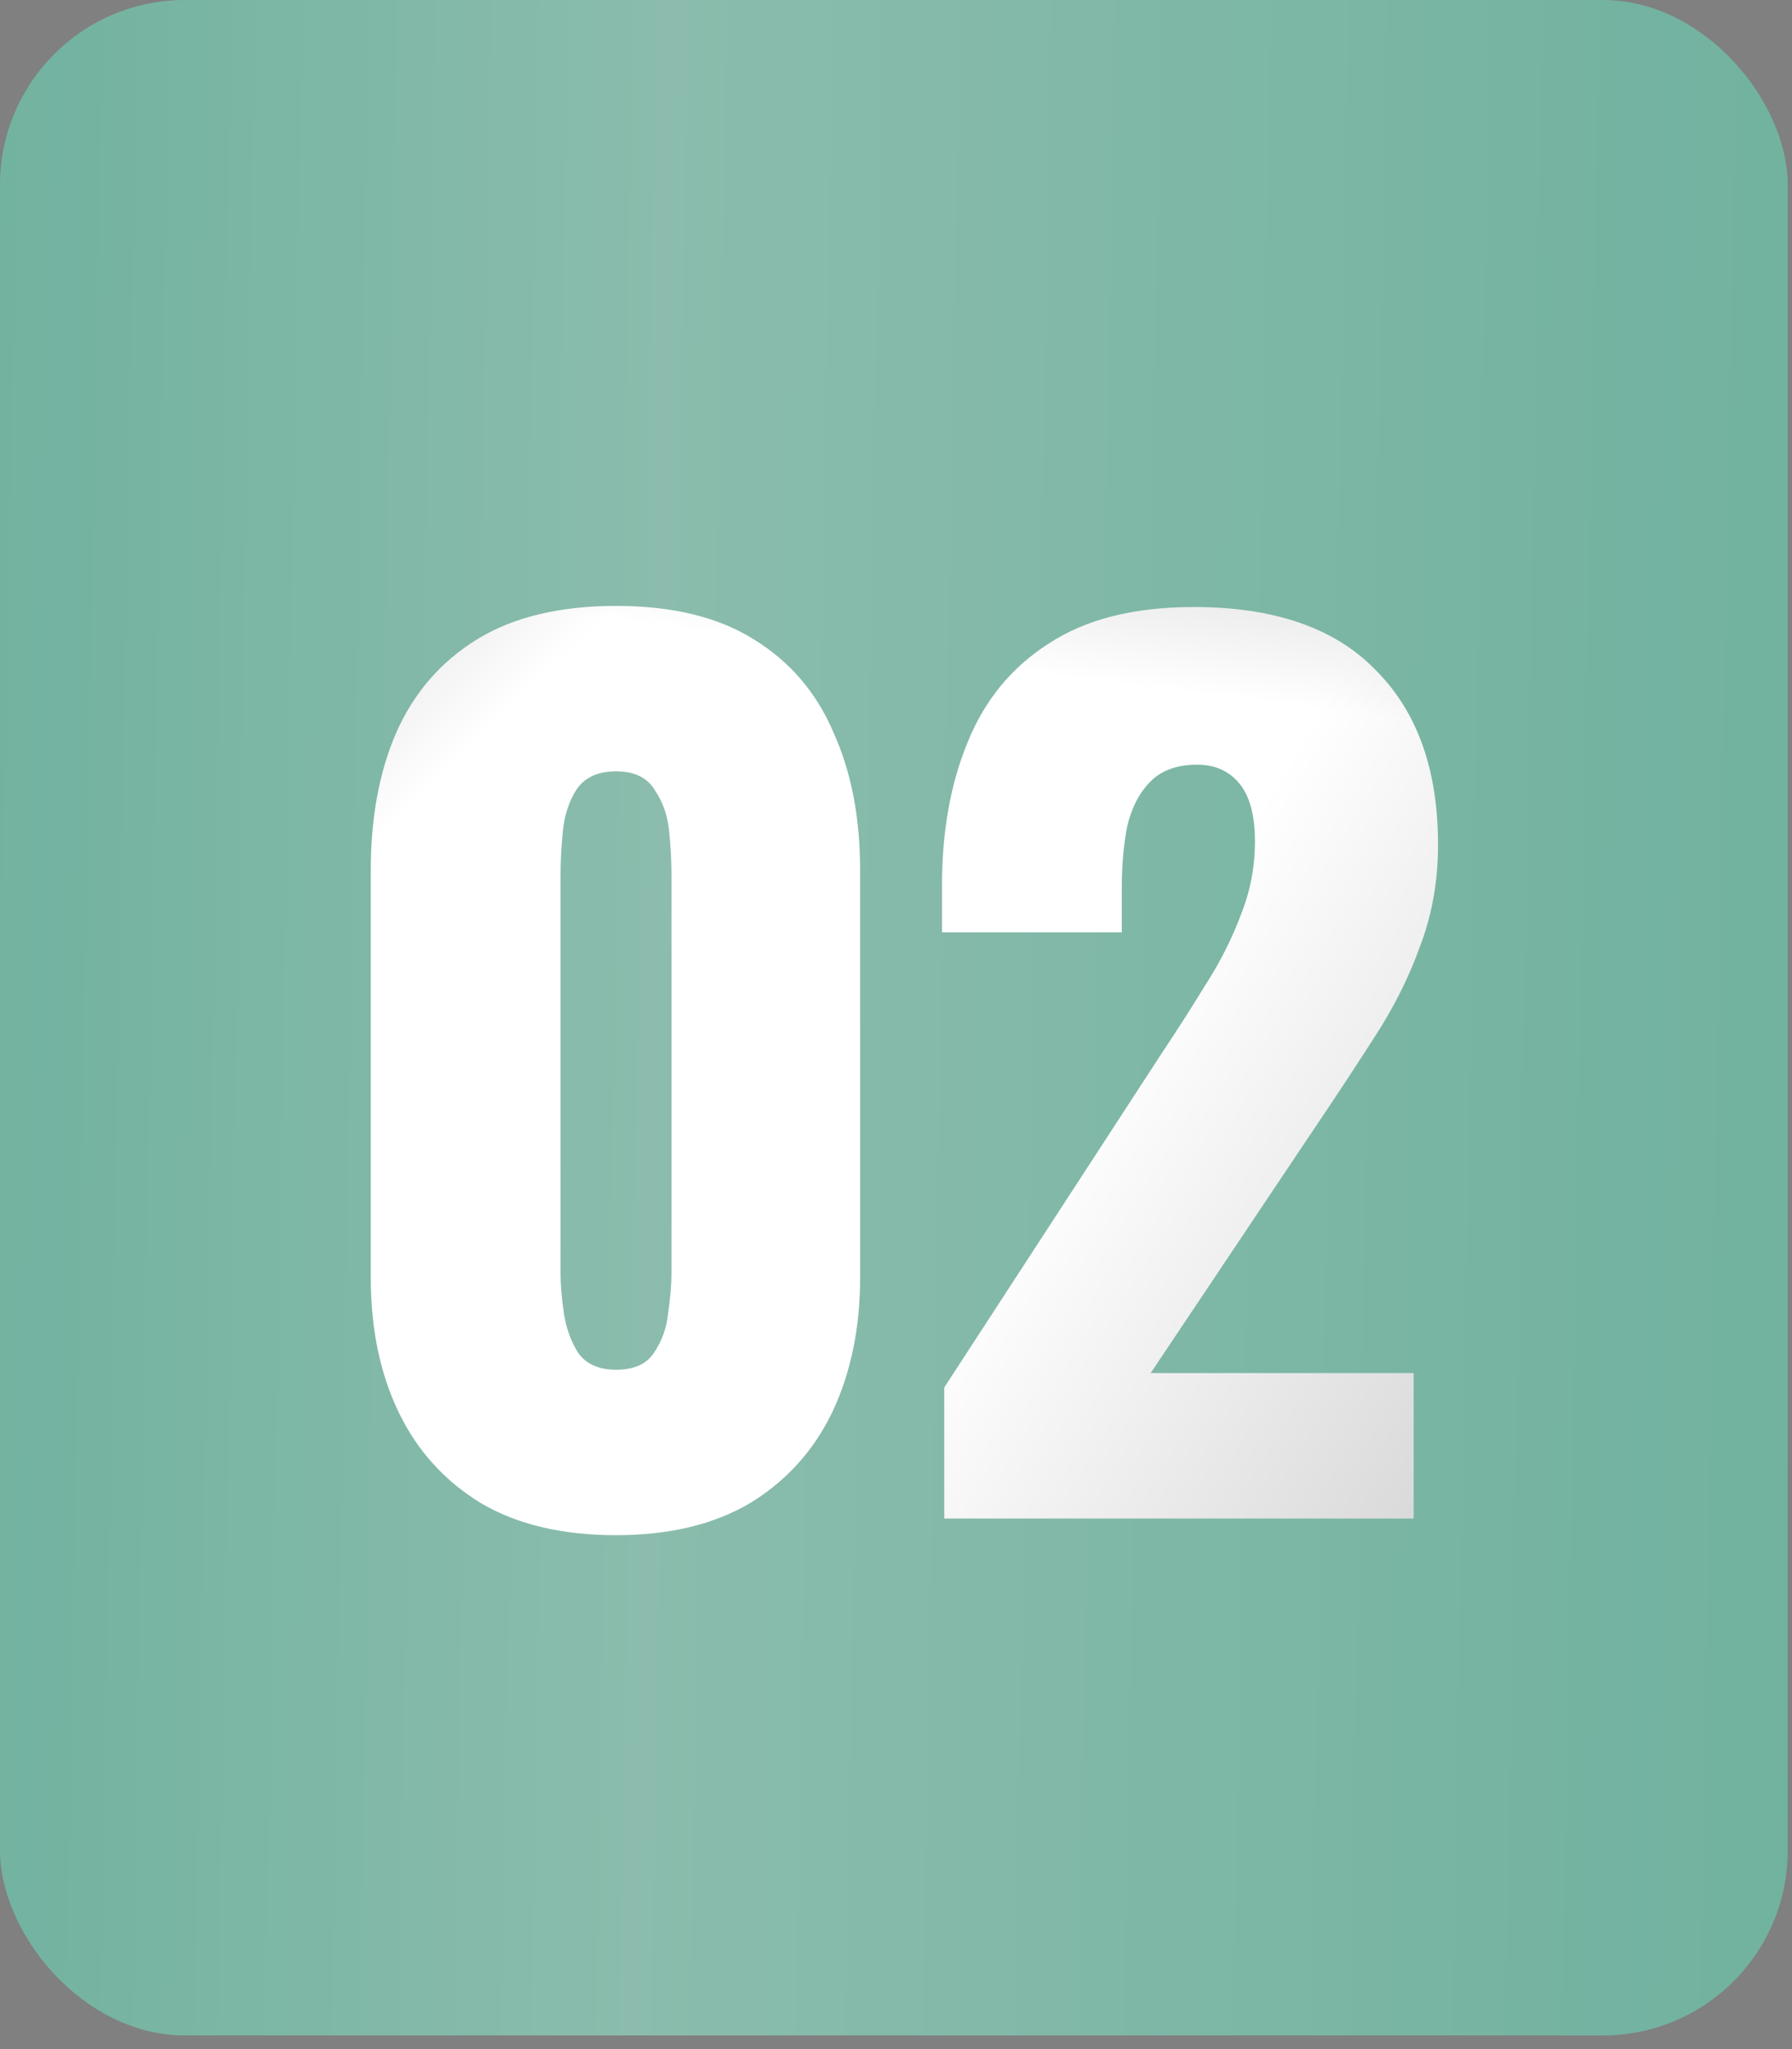
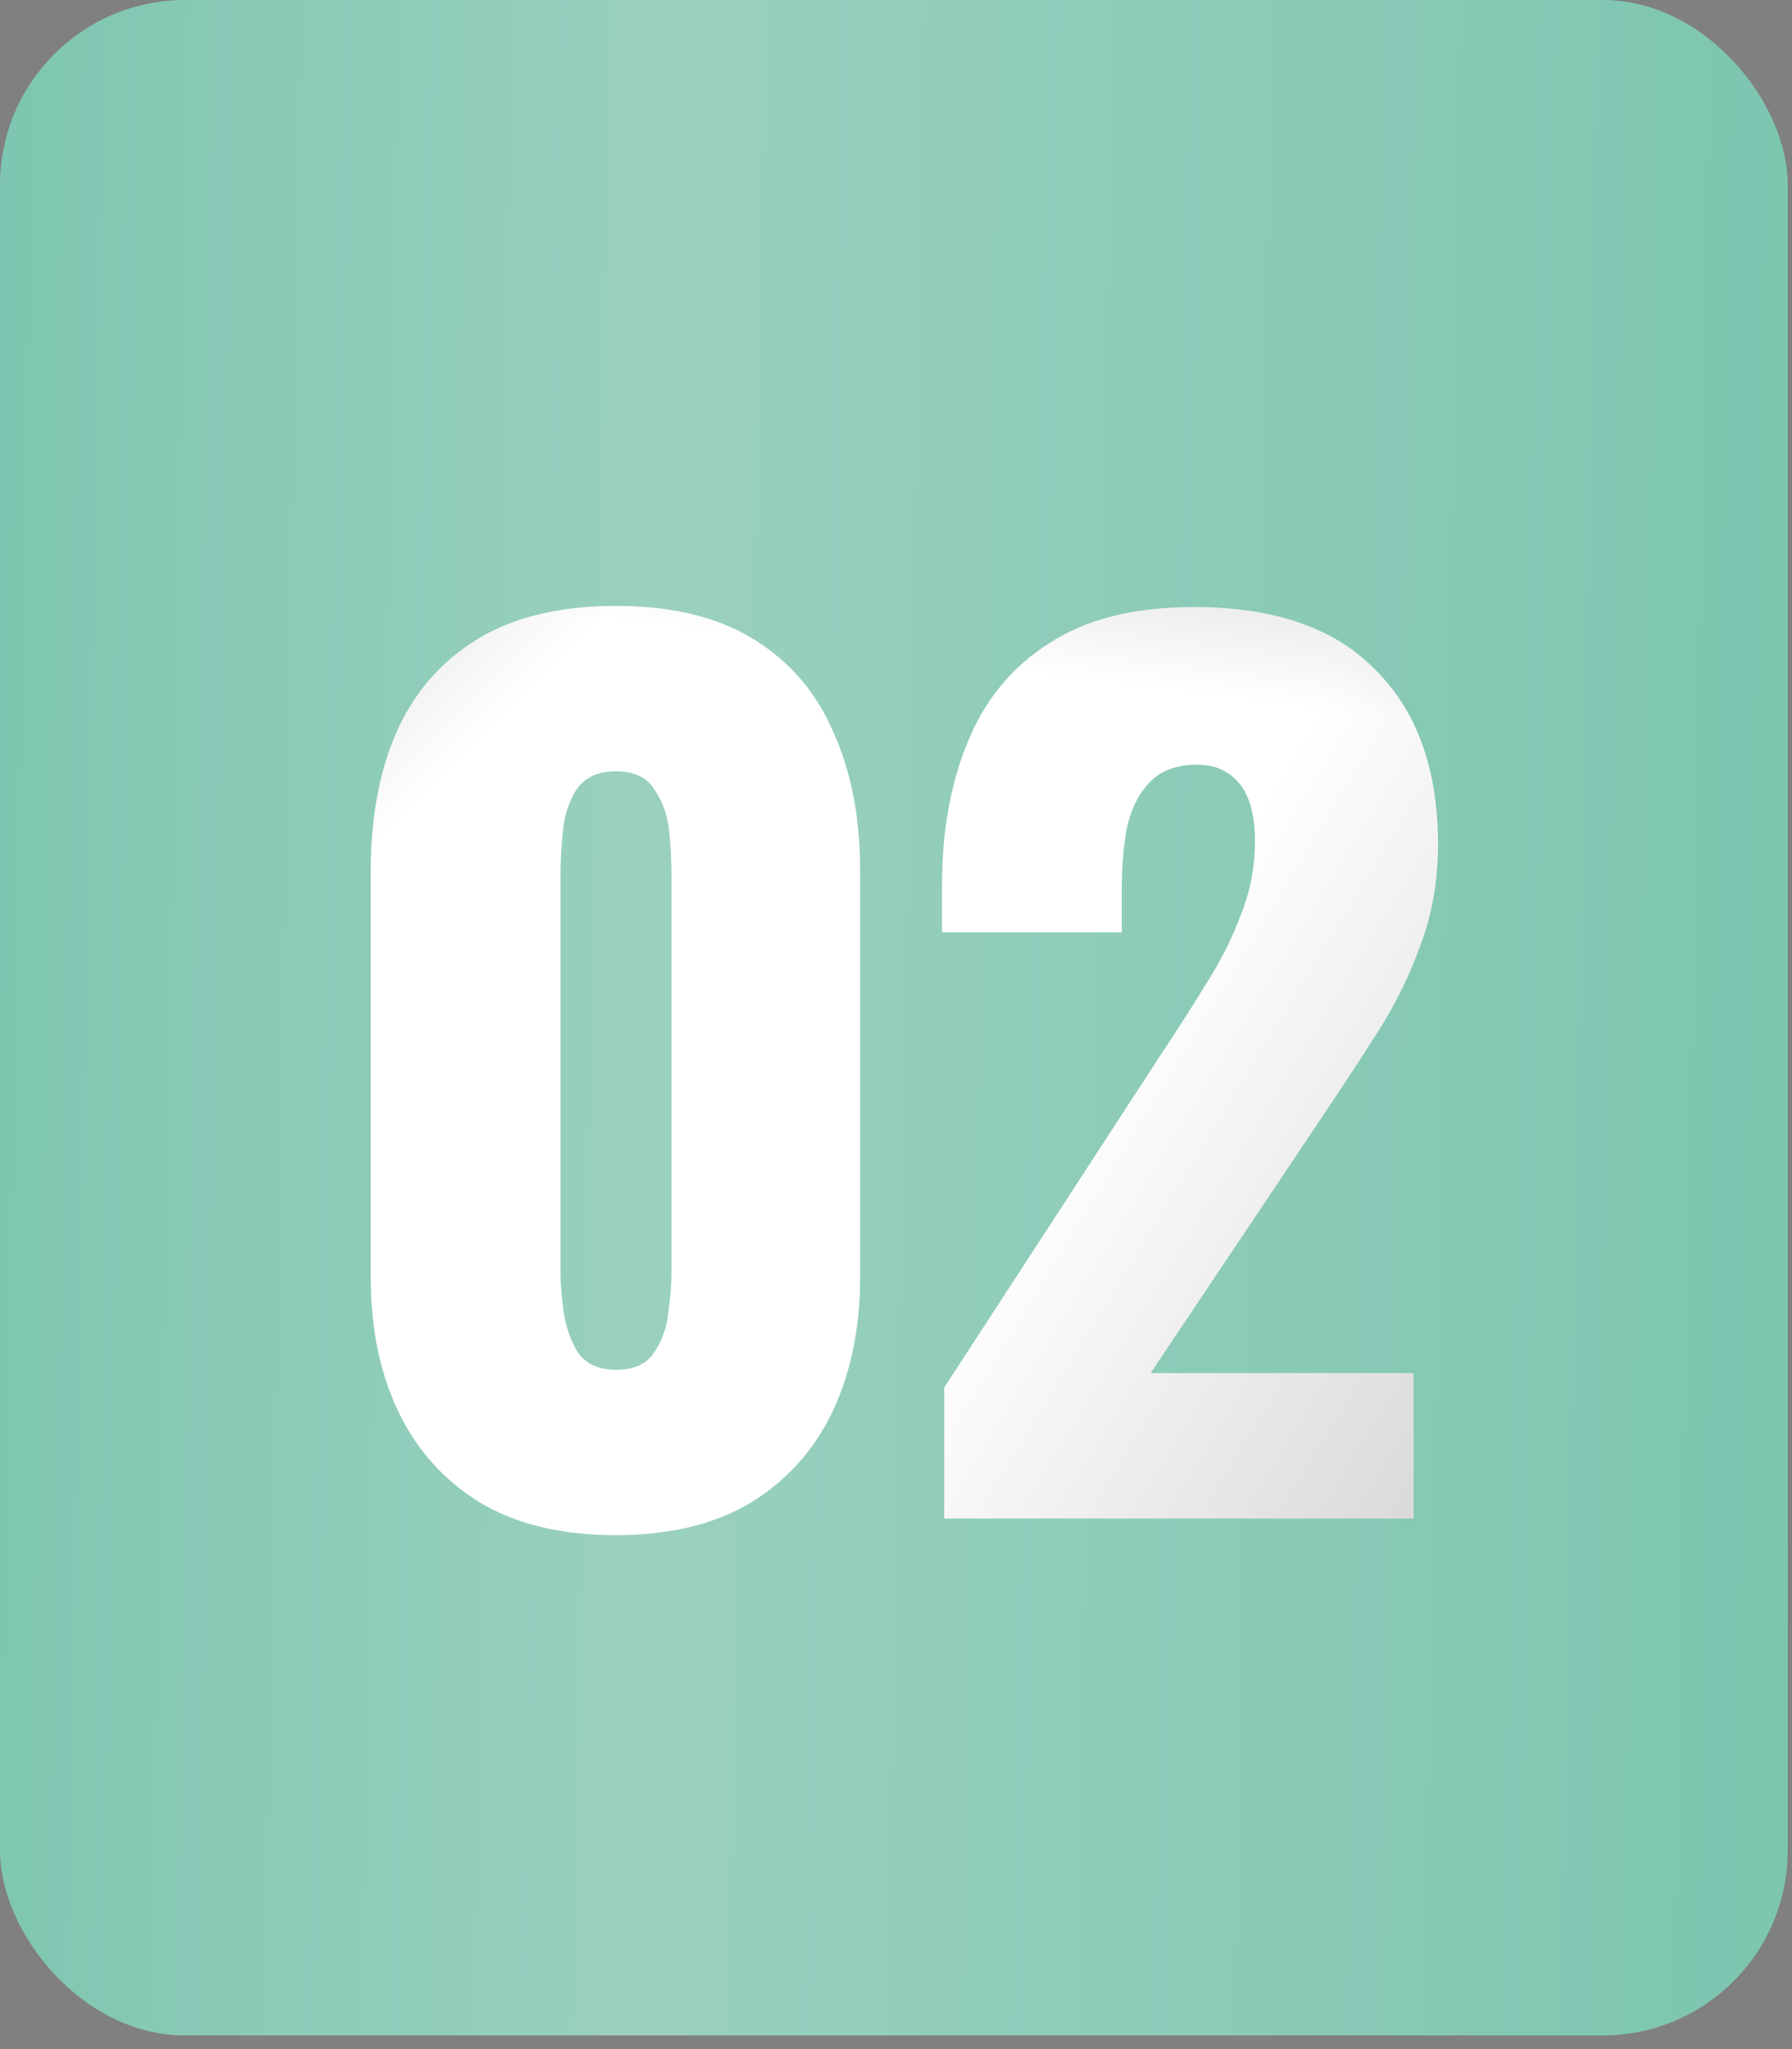
<svg xmlns="http://www.w3.org/2000/svg" width="98" height="112" viewBox="0 0 98 112" fill="none">
  <rect x="0" y="0" width="98" height="112" fill="#808080" stroke="none" />
  <rect width="97.767" height="111.253" rx="10.114" fill="url(#paint0_linear_46_126)" />
-   <rect width="97.767" height="111.253" rx="10.114" fill="black" fill-opacity="0.1" />
  <path d="M33.688 83.91C30.735 83.91 28.267 83.324 26.285 82.15C24.302 80.937 22.805 79.278 21.794 77.174C20.783 75.071 20.277 72.623 20.277 69.832V47.561C20.277 44.689 20.742 42.18 21.673 40.036C22.643 37.852 24.12 36.153 26.102 34.939C28.085 33.725 30.613 33.118 33.688 33.118C36.763 33.118 39.271 33.725 41.213 34.939C43.195 36.153 44.651 37.852 45.582 40.036C46.553 42.18 47.038 44.689 47.038 47.561V69.832C47.038 72.583 46.532 75.03 45.521 77.174C44.51 79.278 43.013 80.937 41.031 82.15C39.048 83.324 36.601 83.91 33.688 83.91ZM33.688 74.868C34.659 74.868 35.347 74.565 35.751 73.958C36.196 73.311 36.459 72.583 36.54 71.774C36.661 70.924 36.722 70.196 36.722 69.589V47.804C36.722 47.116 36.682 46.347 36.601 45.498C36.52 44.608 36.257 43.839 35.812 43.192C35.407 42.504 34.699 42.16 33.688 42.16C32.676 42.16 31.948 42.504 31.503 43.192C31.099 43.839 30.856 44.608 30.775 45.498C30.694 46.347 30.654 47.116 30.654 47.804V69.589C30.654 70.196 30.714 70.924 30.836 71.774C30.957 72.583 31.22 73.311 31.625 73.958C32.07 74.565 32.757 74.868 33.688 74.868ZM51.638 83V75.839L63.411 57.756C64.301 56.421 65.13 55.126 65.899 53.872C66.708 52.618 67.355 51.344 67.841 50.049C68.367 48.754 68.63 47.399 68.63 45.983C68.63 44.567 68.346 43.515 67.78 42.828C67.214 42.14 66.445 41.796 65.474 41.796C64.382 41.796 63.532 42.099 62.925 42.706C62.319 43.313 61.894 44.122 61.651 45.134C61.449 46.145 61.348 47.278 61.348 48.532V50.959H51.517V48.35C51.517 45.437 51.982 42.848 52.913 40.582C53.843 38.276 55.32 36.476 57.343 35.182C59.365 33.847 62.015 33.179 65.292 33.179C69.702 33.179 73.019 34.332 75.244 36.638C77.51 38.904 78.642 42.079 78.642 46.165C78.642 48.148 78.319 49.988 77.671 51.687C77.065 53.387 76.235 55.045 75.183 56.663C74.172 58.241 73.08 59.9 71.906 61.639L62.925 75.05H77.307V83H51.638Z" fill="white" />
  <path d="M33.688 83.91C30.735 83.91 28.267 83.324 26.285 82.15C24.302 80.937 22.805 79.278 21.794 77.174C20.783 75.071 20.277 72.623 20.277 69.832V47.561C20.277 44.689 20.742 42.18 21.673 40.036C22.643 37.852 24.12 36.153 26.102 34.939C28.085 33.725 30.613 33.118 33.688 33.118C36.763 33.118 39.271 33.725 41.213 34.939C43.195 36.153 44.651 37.852 45.582 40.036C46.553 42.18 47.038 44.689 47.038 47.561V69.832C47.038 72.583 46.532 75.03 45.521 77.174C44.51 79.278 43.013 80.937 41.031 82.15C39.048 83.324 36.601 83.91 33.688 83.91ZM33.688 74.868C34.659 74.868 35.347 74.565 35.751 73.958C36.196 73.311 36.459 72.583 36.54 71.774C36.661 70.924 36.722 70.196 36.722 69.589V47.804C36.722 47.116 36.682 46.347 36.601 45.498C36.52 44.608 36.257 43.839 35.812 43.192C35.407 42.504 34.699 42.16 33.688 42.16C32.676 42.16 31.948 42.504 31.503 43.192C31.099 43.839 30.856 44.608 30.775 45.498C30.694 46.347 30.654 47.116 30.654 47.804V69.589C30.654 70.196 30.714 70.924 30.836 71.774C30.957 72.583 31.22 73.311 31.625 73.958C32.07 74.565 32.757 74.868 33.688 74.868ZM51.638 83V75.839L63.411 57.756C64.301 56.421 65.13 55.126 65.899 53.872C66.708 52.618 67.355 51.344 67.841 50.049C68.367 48.754 68.63 47.399 68.63 45.983C68.63 44.567 68.346 43.515 67.78 42.828C67.214 42.14 66.445 41.796 65.474 41.796C64.382 41.796 63.532 42.099 62.925 42.706C62.319 43.313 61.894 44.122 61.651 45.134C61.449 46.145 61.348 47.278 61.348 48.532V50.959H51.517V48.35C51.517 45.437 51.982 42.848 52.913 40.582C53.843 38.276 55.32 36.476 57.343 35.182C59.365 33.847 62.015 33.179 65.292 33.179C69.702 33.179 73.019 34.332 75.244 36.638C77.51 38.904 78.642 42.079 78.642 46.165C78.642 48.148 78.319 49.988 77.671 51.687C77.065 53.387 76.235 55.045 75.183 56.663C74.172 58.241 73.08 59.9 71.906 61.639L62.925 75.05H77.307V83H51.638Z" fill="url(#paint1_linear_46_126)" fill-opacity="0.7" />
  <path d="M33.688 83.91C30.735 83.91 28.267 83.324 26.285 82.15C24.302 80.937 22.805 79.278 21.794 77.174C20.783 75.071 20.277 72.623 20.277 69.832V47.561C20.277 44.689 20.742 42.18 21.673 40.036C22.643 37.852 24.12 36.153 26.102 34.939C28.085 33.725 30.613 33.118 33.688 33.118C36.763 33.118 39.271 33.725 41.213 34.939C43.195 36.153 44.651 37.852 45.582 40.036C46.553 42.18 47.038 44.689 47.038 47.561V69.832C47.038 72.583 46.532 75.03 45.521 77.174C44.51 79.278 43.013 80.937 41.031 82.15C39.048 83.324 36.601 83.91 33.688 83.91ZM33.688 74.868C34.659 74.868 35.347 74.565 35.751 73.958C36.196 73.311 36.459 72.583 36.54 71.774C36.661 70.924 36.722 70.196 36.722 69.589V47.804C36.722 47.116 36.682 46.347 36.601 45.498C36.52 44.608 36.257 43.839 35.812 43.192C35.407 42.504 34.699 42.16 33.688 42.16C32.676 42.16 31.948 42.504 31.503 43.192C31.099 43.839 30.856 44.608 30.775 45.498C30.694 46.347 30.654 47.116 30.654 47.804V69.589C30.654 70.196 30.714 70.924 30.836 71.774C30.957 72.583 31.22 73.311 31.625 73.958C32.07 74.565 32.757 74.868 33.688 74.868ZM51.638 83V75.839L63.411 57.756C64.301 56.421 65.13 55.126 65.899 53.872C66.708 52.618 67.355 51.344 67.841 50.049C68.367 48.754 68.63 47.399 68.63 45.983C68.63 44.567 68.346 43.515 67.78 42.828C67.214 42.14 66.445 41.796 65.474 41.796C64.382 41.796 63.532 42.099 62.925 42.706C62.319 43.313 61.894 44.122 61.651 45.134C61.449 46.145 61.348 47.278 61.348 48.532V50.959H51.517V48.35C51.517 45.437 51.982 42.848 52.913 40.582C53.843 38.276 55.32 36.476 57.343 35.182C59.365 33.847 62.015 33.179 65.292 33.179C69.702 33.179 73.019 34.332 75.244 36.638C77.51 38.904 78.642 42.079 78.642 46.165C78.642 48.148 78.319 49.988 77.671 51.687C77.065 53.387 76.235 55.045 75.183 56.663C74.172 58.241 73.08 59.9 71.906 61.639L62.925 75.05H77.307V83H51.638Z" fill="url(#paint2_linear_46_126)" fill-opacity="0.7" />
-   <path d="M33.688 83.91C30.735 83.91 28.267 83.324 26.285 82.15C24.302 80.937 22.805 79.278 21.794 77.174C20.783 75.071 20.277 72.623 20.277 69.832V47.561C20.277 44.689 20.742 42.18 21.673 40.036C22.643 37.852 24.12 36.153 26.102 34.939C28.085 33.725 30.613 33.118 33.688 33.118C36.763 33.118 39.271 33.725 41.213 34.939C43.195 36.153 44.651 37.852 45.582 40.036C46.553 42.18 47.038 44.689 47.038 47.561V69.832C47.038 72.583 46.532 75.03 45.521 77.174C44.51 79.278 43.013 80.937 41.031 82.15C39.048 83.324 36.601 83.91 33.688 83.91ZM33.688 74.868C34.659 74.868 35.347 74.565 35.751 73.958C36.196 73.311 36.459 72.583 36.54 71.774C36.661 70.924 36.722 70.196 36.722 69.589V47.804C36.722 47.116 36.682 46.347 36.601 45.498C36.52 44.608 36.257 43.839 35.812 43.192C35.407 42.504 34.699 42.16 33.688 42.16C32.676 42.16 31.948 42.504 31.503 43.192C31.099 43.839 30.856 44.608 30.775 45.498C30.694 46.347 30.654 47.116 30.654 47.804V69.589C30.654 70.196 30.714 70.924 30.836 71.774C30.957 72.583 31.22 73.311 31.625 73.958C32.07 74.565 32.757 74.868 33.688 74.868ZM51.638 83V75.839L63.411 57.756C64.301 56.421 65.13 55.126 65.899 53.872C66.708 52.618 67.355 51.344 67.841 50.049C68.367 48.754 68.63 47.399 68.63 45.983C68.63 44.567 68.346 43.515 67.78 42.828C67.214 42.14 66.445 41.796 65.474 41.796C64.382 41.796 63.532 42.099 62.925 42.706C62.319 43.313 61.894 44.122 61.651 45.134C61.449 46.145 61.348 47.278 61.348 48.532V50.959H51.517V48.35C51.517 45.437 51.982 42.848 52.913 40.582C53.843 38.276 55.32 36.476 57.343 35.182C59.365 33.847 62.015 33.179 65.292 33.179C69.702 33.179 73.019 34.332 75.244 36.638C77.51 38.904 78.642 42.079 78.642 46.165C78.642 48.148 78.319 49.988 77.671 51.687C77.065 53.387 76.235 55.045 75.183 56.663C74.172 58.241 73.08 59.9 71.906 61.639L62.925 75.05H77.307V83H51.638Z" fill="url(#paint3_linear_46_126)" fill-opacity="0.7" />
+   <path d="M33.688 83.91C30.735 83.91 28.267 83.324 26.285 82.15C24.302 80.937 22.805 79.278 21.794 77.174C20.783 75.071 20.277 72.623 20.277 69.832V47.561C20.277 44.689 20.742 42.18 21.673 40.036C22.643 37.852 24.12 36.153 26.102 34.939C28.085 33.725 30.613 33.118 33.688 33.118C36.763 33.118 39.271 33.725 41.213 34.939C43.195 36.153 44.651 37.852 45.582 40.036C46.553 42.18 47.038 44.689 47.038 47.561V69.832C47.038 72.583 46.532 75.03 45.521 77.174C44.51 79.278 43.013 80.937 41.031 82.15C39.048 83.324 36.601 83.91 33.688 83.91ZM33.688 74.868C34.659 74.868 35.347 74.565 35.751 73.958C36.196 73.311 36.459 72.583 36.54 71.774C36.661 70.924 36.722 70.196 36.722 69.589V47.804C36.722 47.116 36.682 46.347 36.601 45.498C36.52 44.608 36.257 43.839 35.812 43.192C35.407 42.504 34.699 42.16 33.688 42.16C32.676 42.16 31.948 42.504 31.503 43.192C31.099 43.839 30.856 44.608 30.775 45.498V69.589C30.654 70.196 30.714 70.924 30.836 71.774C30.957 72.583 31.22 73.311 31.625 73.958C32.07 74.565 32.757 74.868 33.688 74.868ZM51.638 83V75.839L63.411 57.756C64.301 56.421 65.13 55.126 65.899 53.872C66.708 52.618 67.355 51.344 67.841 50.049C68.367 48.754 68.63 47.399 68.63 45.983C68.63 44.567 68.346 43.515 67.78 42.828C67.214 42.14 66.445 41.796 65.474 41.796C64.382 41.796 63.532 42.099 62.925 42.706C62.319 43.313 61.894 44.122 61.651 45.134C61.449 46.145 61.348 47.278 61.348 48.532V50.959H51.517V48.35C51.517 45.437 51.982 42.848 52.913 40.582C53.843 38.276 55.32 36.476 57.343 35.182C59.365 33.847 62.015 33.179 65.292 33.179C69.702 33.179 73.019 34.332 75.244 36.638C77.51 38.904 78.642 42.079 78.642 46.165C78.642 48.148 78.319 49.988 77.671 51.687C77.065 53.387 76.235 55.045 75.183 56.663C74.172 58.241 73.08 59.9 71.906 61.639L62.925 75.05H77.307V83H51.638Z" fill="url(#paint3_linear_46_126)" fill-opacity="0.7" />
  <defs>
    <linearGradient id="paint0_linear_46_126" x1="-3.886" y1="23.622" x2="101.941" y2="25.583" gradientUnits="userSpaceOnUse">
      <stop stop-color="#7BC5AF" />
      <stop offset="0.378" stop-color="#9AD0C0" />
      <stop offset="1" stop-color="#7BC5AF" />
    </linearGradient>
    <linearGradient id="paint1_linear_46_126" x1="18.944" y1="-46.5" x2="66.001" y2="1.281" gradientUnits="userSpaceOnUse">
      <stop />
      <stop offset="1" stop-opacity="0" />
    </linearGradient>
    <linearGradient id="paint2_linear_46_126" x1="27.878" y1="-17.78" x2="21.514" y2="32.377" gradientUnits="userSpaceOnUse">
      <stop />
      <stop offset="1" stop-opacity="0" />
    </linearGradient>
    <linearGradient id="paint3_linear_46_126" x1="86.398" y1="267.721" x2="-25.95" y2="198.978" gradientUnits="userSpaceOnUse">
      <stop />
      <stop offset="1" stop-opacity="0" />
    </linearGradient>
  </defs>
</svg>